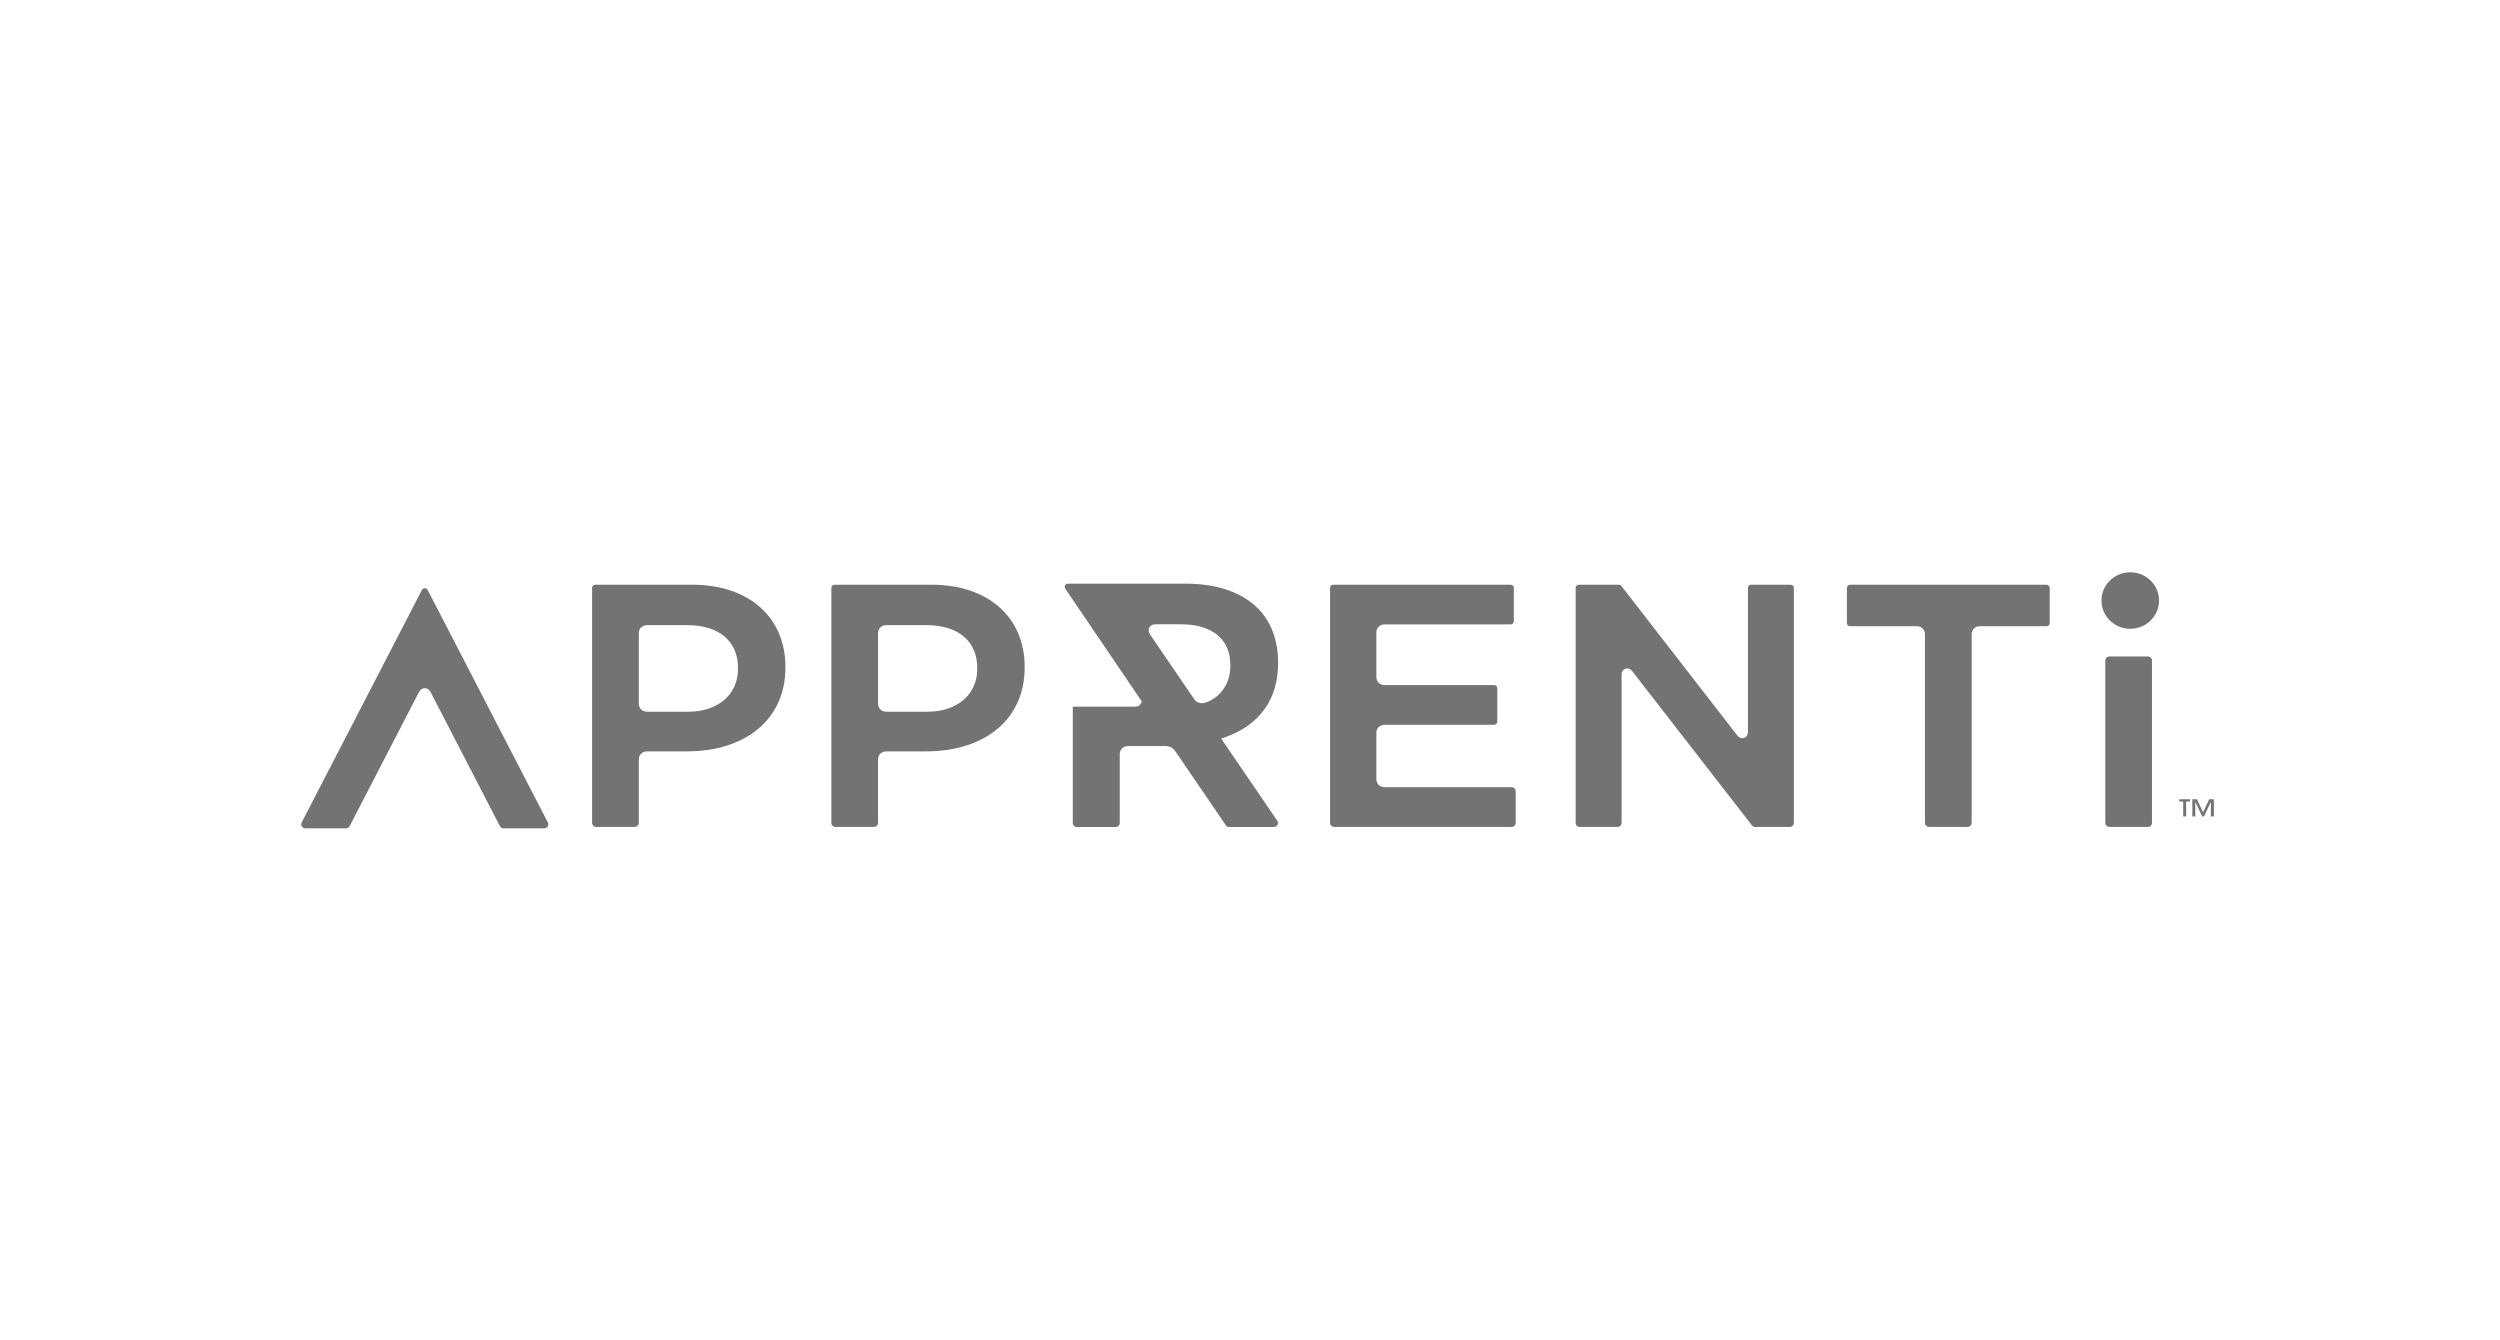
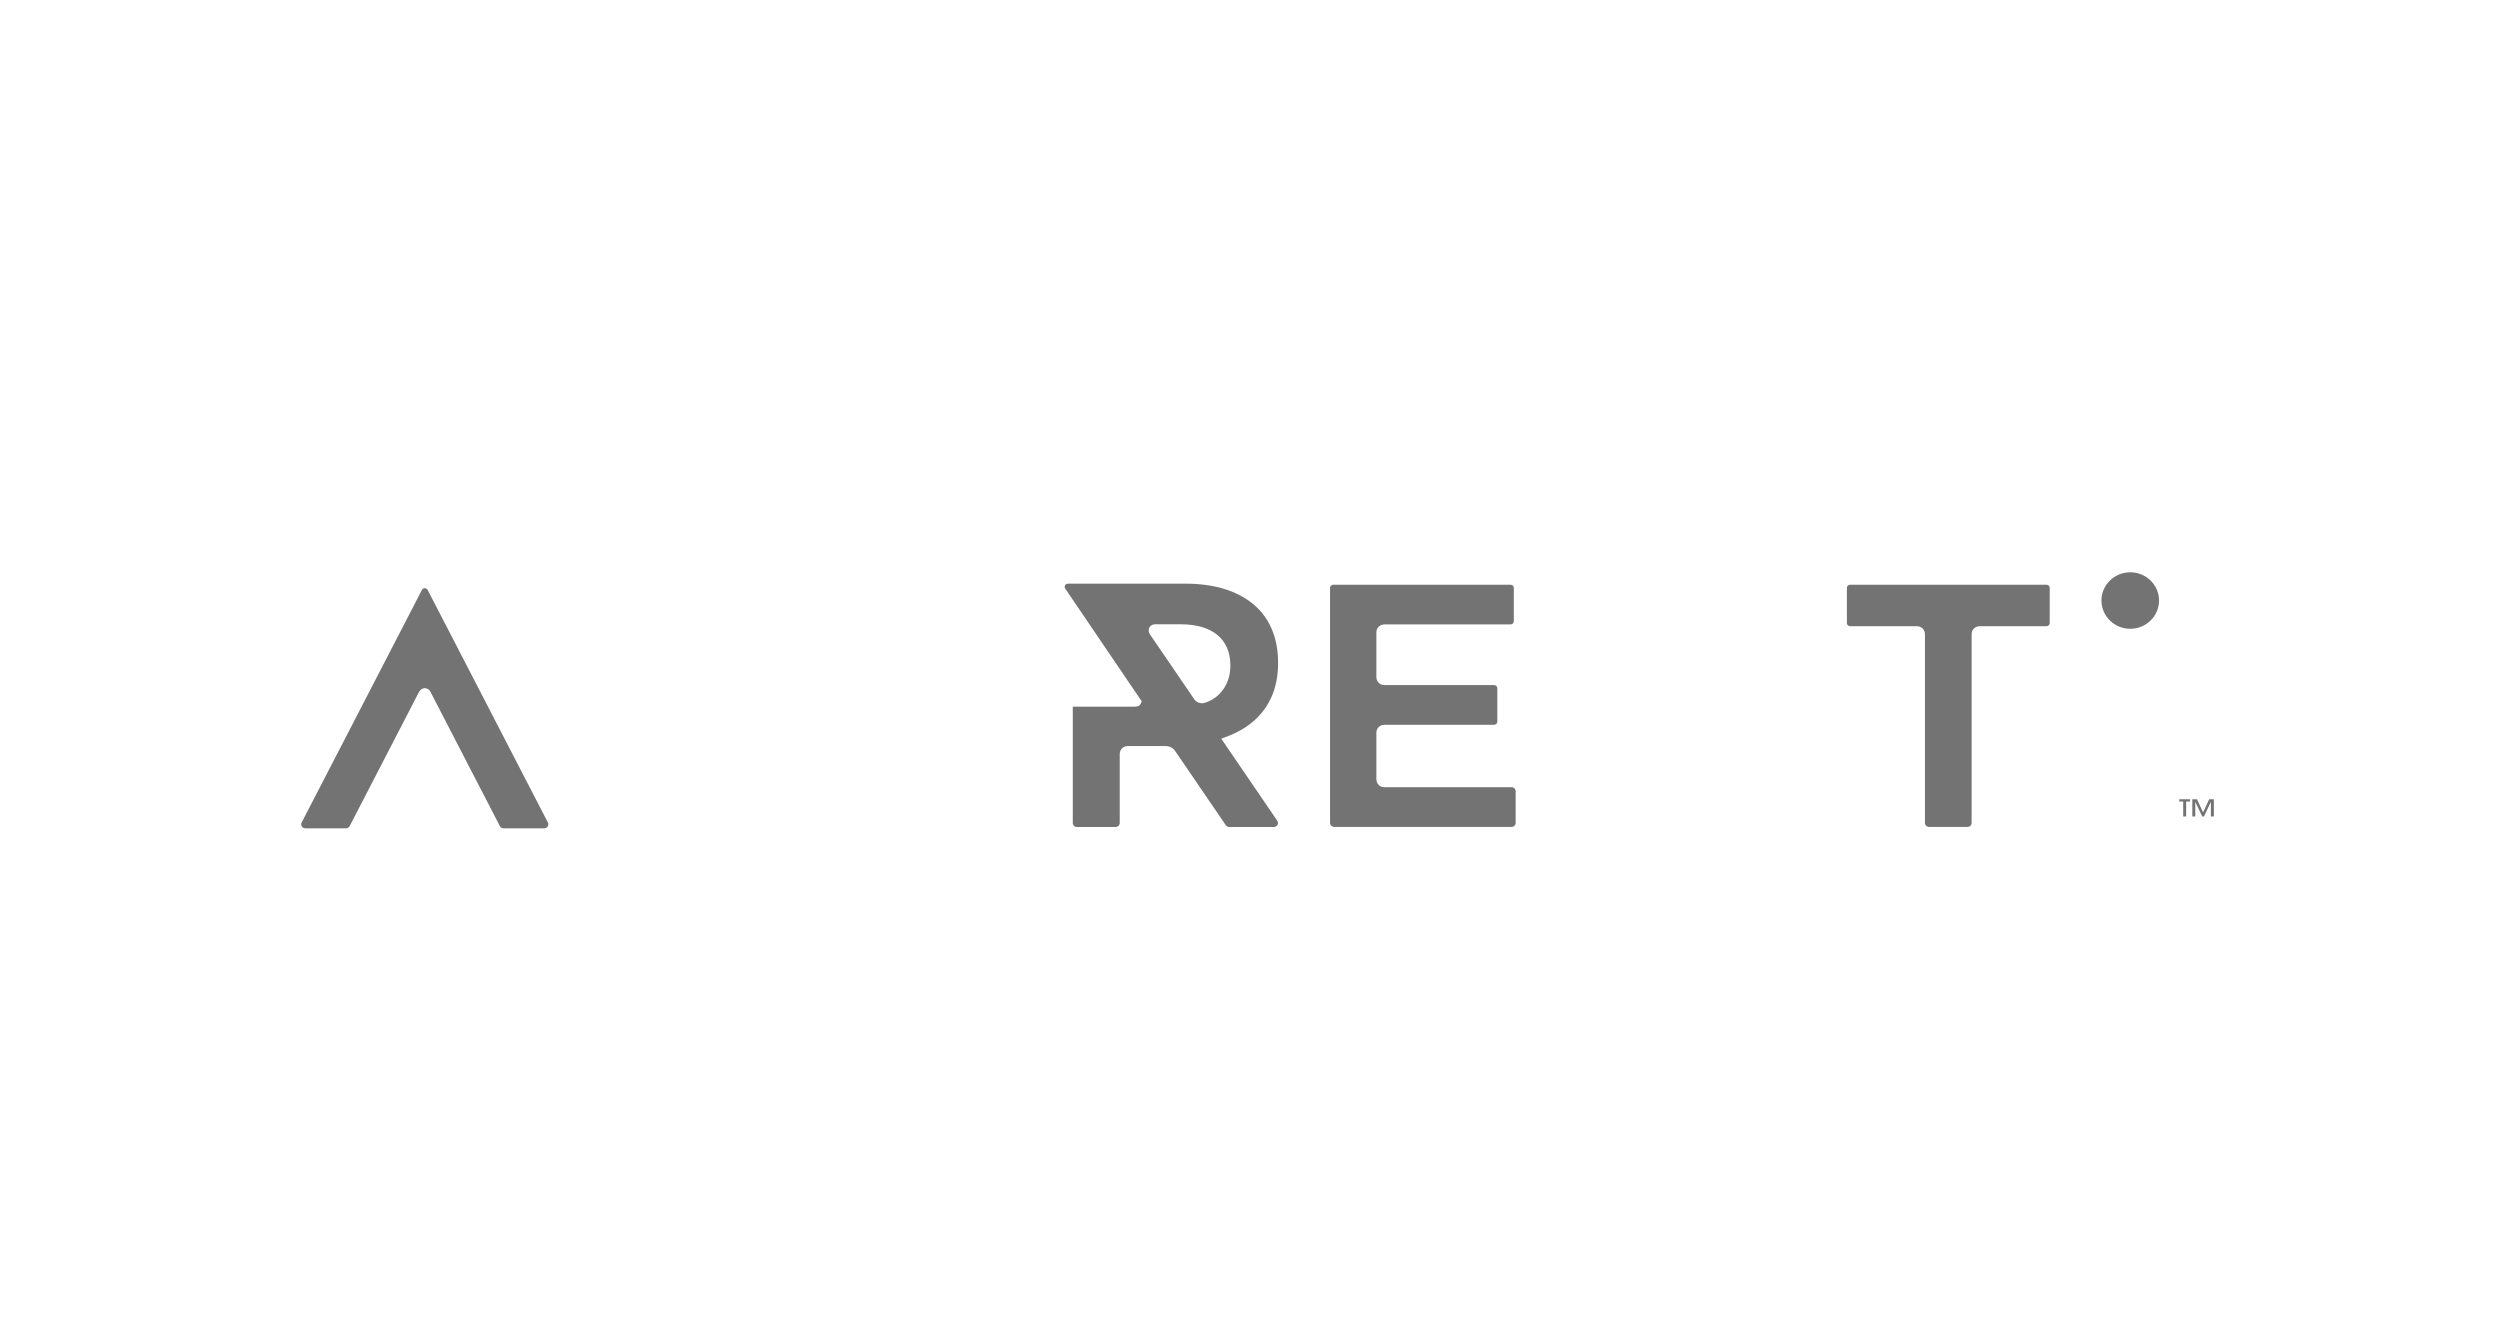
<svg xmlns="http://www.w3.org/2000/svg" fill="none" height="89" viewBox="0 0 166 89" width="166">
  <g clip-rule="evenodd" fill="#737373" fill-rule="evenodd">
-     <path d="m45.953 38.825h-6.423c-.118 0-.214.094-.214.21v15.607c0 .146.122.266.271.266h2.558c.149 0 .271-.119.271-.266v-4.221c0-.344.278-.53.54-.53h2.632c3.987 0 6.564-2.181 6.564-5.557v-.048c0-3.318-2.433-5.462-6.199-5.462zm3.051 5.582c0 1.704-1.324 2.85-3.294 2.85h-2.754c-.351 0-.54-.273-.54-.53v-4.688c0-.344.278-.53.54-.53h2.681c2.109 0 3.367 1.065 3.367 2.85z" />
-     <path d="m61.84 38.825h-6.423c-.118 0-.214.094-.214.21v15.607c0 .146.122.266.271.266h2.558c.149 0 .27-.119.27-.266v-4.221c0-.344.278-.53.54-.53h2.632c3.987 0 6.564-2.181 6.564-5.557v-.048c0-3.318-2.433-5.462-6.199-5.462zm3.05 5.582c0 1.704-1.324 2.85-3.294 2.85h-2.754c-.351 0-.54-.273-.54-.53v-4.688c0-.344.278-.53.54-.53h2.681c2.108 0 3.367 1.065 3.367 2.85z" />
    <path d="m100.37 52.272h-8.439c-.351 0-.54-.273-.54-.53v-3.088c0-.344.278-.529.54-.529h7.277c.118 0 .214-.094.214-.21v-2.215c0-.116-.096-.21-.214-.21h-7.277c-.351 0-.54-.273-.54-.53v-2.969c0-.344.278-.53.54-.53h8.373c.118 0 .214-.094.214-.21v-2.216c0-.116-.096-.21-.214-.21h-11.774c-.117 0-.214.094-.214.21v15.607c0 .146.121.265.271.265h11.783c.149 0 .27-.119.27-.265v-2.105c0-.147-.121-.266-.27-.266z" />
-     <path d="m118.899 38.825h-2.623c-.118 0-.214.094-.214.21v9.555c0 .291-.178.381-.254.407-.162.053-.334-.01-.459-.171l-7.69-9.917c-.04-.052-.104-.083-.171-.083h-2.651c-.118 0-.214.094-.214.21v15.607c0 .146.122.266.27.266h2.51c.149 0 .271-.119.271-.266v-9.833c0-.291.178-.381.254-.407.038-.012.077-.019.114-.019.126 0 .249.066.345.189l7.941 10.231c.053.066.131.105.216.105h2.299c.149 0 .27-.119.27-.266v-15.607c0-.116-.096-.21-.214-.21z" />
    <path d="m135.887 38.825h-13.04c-.118 0-.213.094-.213.21v2.335c0 .116.095.21.213.21h4.431c.35 0 .539.273.539.53v12.532c0 .146.122.265.271.265h2.558c.15 0 .271-.119.271-.265v-12.532c0-.344.278-.53.54-.53h4.43c.118 0 .214-.094.214-.21v-2.335c0-.116-.096-.21-.214-.21z" />
-     <path d="m142.621 43.589h-2.558c-.149 0-.27.119-.27.266v10.788c0 .146.121.265.27.265h2.558c.149 0 .271-.119.271-.265v-10.788c0-.146-.122-.266-.271-.266z" />
    <path d="m78.732 38.756h-7.823c-.116 0-.17.077-.189.111-.018.033-.054.121.01.215l5.086 7.494-.088.173c-.095.173-.23.173-.498.173h-3.997v7.725c0 .146.122.266.271.266h2.575c.149 0 .271-.119.271-.266v-4.579c0-.257.189-.53.539-.53h2.528c.04 0 .395.009.605.316l3.371 4.94c.05.074.134.118.225.118h2.969c.146 0 .216-.099.239-.141.023-.042.067-.153-.014-.272l-3.721-5.45.38-.143c1.548-.581 3.393-1.898 3.393-4.88v-.048c0-1.482-.474-2.732-1.372-3.613-1.073-1.053-2.718-1.61-4.757-1.61zm2.965 5.464c0 1.17-.67 2.131-1.706 2.449-.054.017-.116.026-.179.026-.181 0-.383-.075-.513-.265l-2.94-4.305c-.079-.115-.13-.295-.042-.458.043-.08.154-.214.407-.214h1.69c2.086 0 3.282.991 3.282 2.718z" />
    <path d="m28.396 39.172c-.054-.104-.151-.115-.191-.115s-.137.011-.19.115l-7.985 15.443c-.062.119-.013.221.011.259.024.038.094.126.23.126h2.704c.102 0 .195-.055.241-.145l4.602-8.901c.065-.125.201-.258.39-.258h0c.093 0 .267.034.383.258l4.602 8.901c.046.09.139.145.241.145h2.704c.137 0 .207-.088.231-.126.024-.038.072-.14.011-.259z" />
    <path d="m141.448 41.751c1.056 0 1.912-.84 1.912-1.876 0-1.036-.856-1.875-1.912-1.875s-1.912.84-1.912 1.875c0 1.036.856 1.876 1.912 1.876z" />
    <path d="m146.69 53.071-.406.874-.405-.874h-.309v1.141h.197v-.964h.003l.456.964h.118l.454-.964h.005v.964h.197v-1.141zm-1.985 0v.153h.259v.988h.196v-.988h.259v-.153z" />
  </g>
</svg>